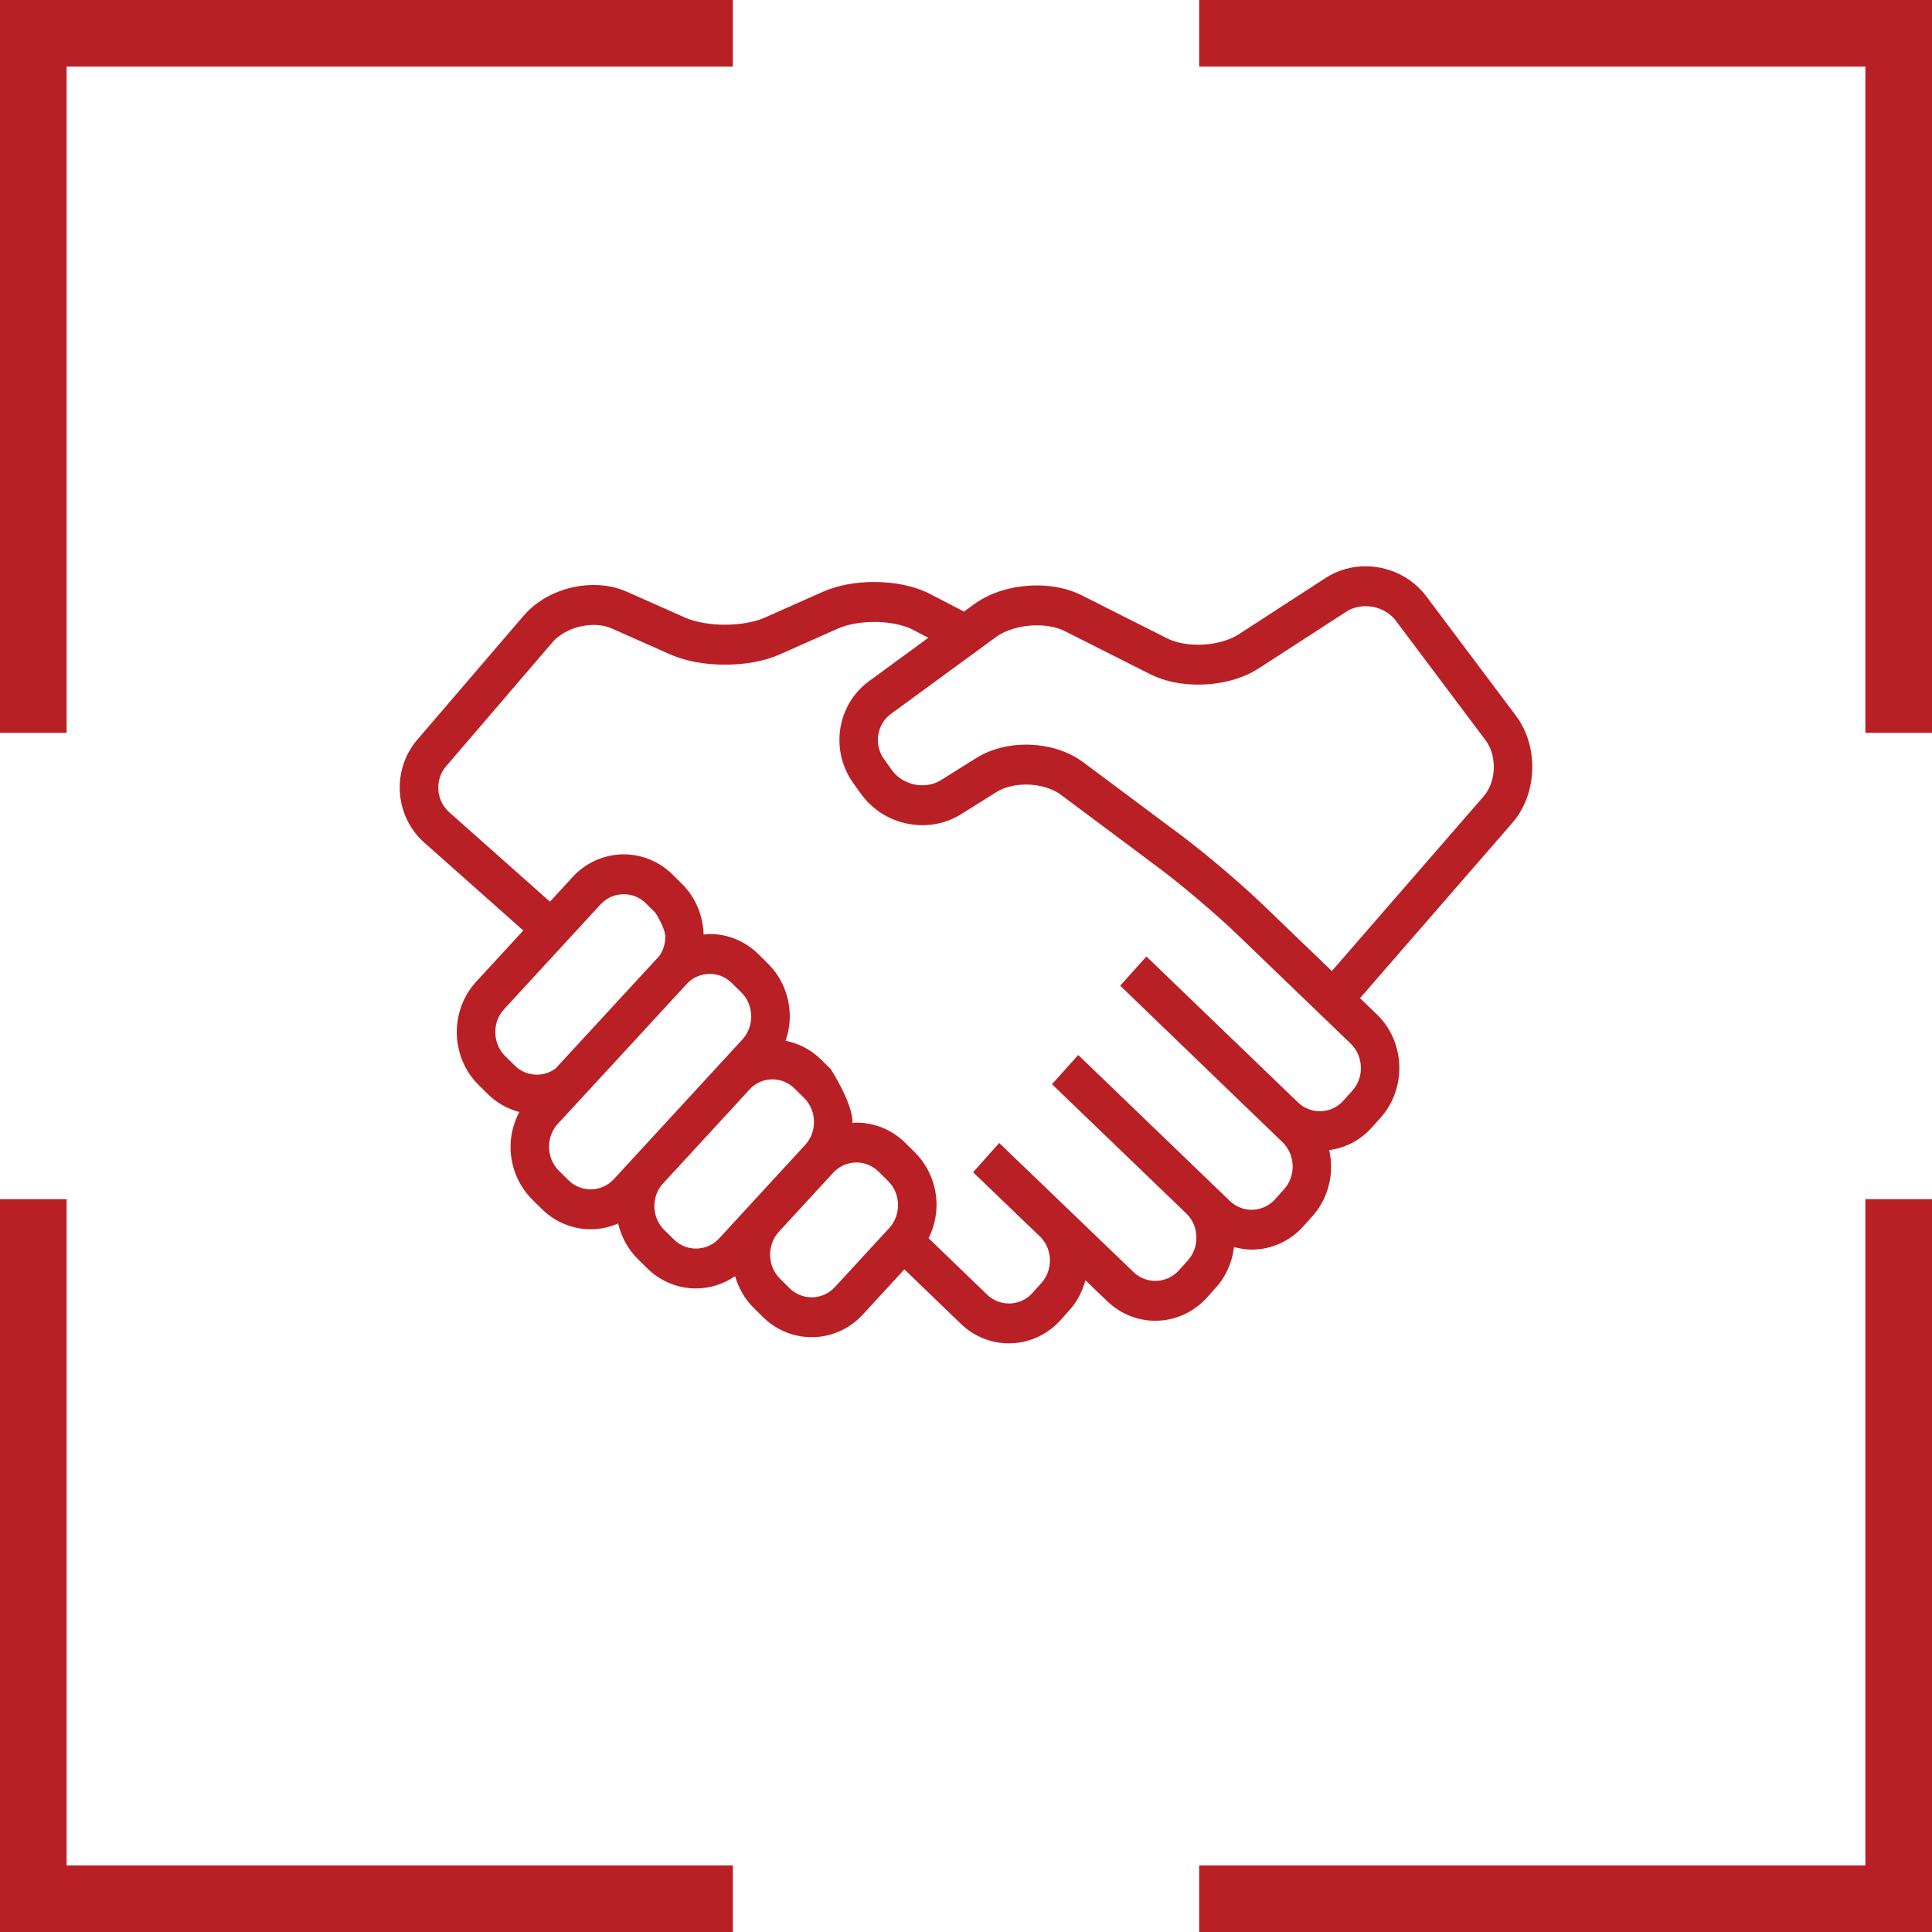
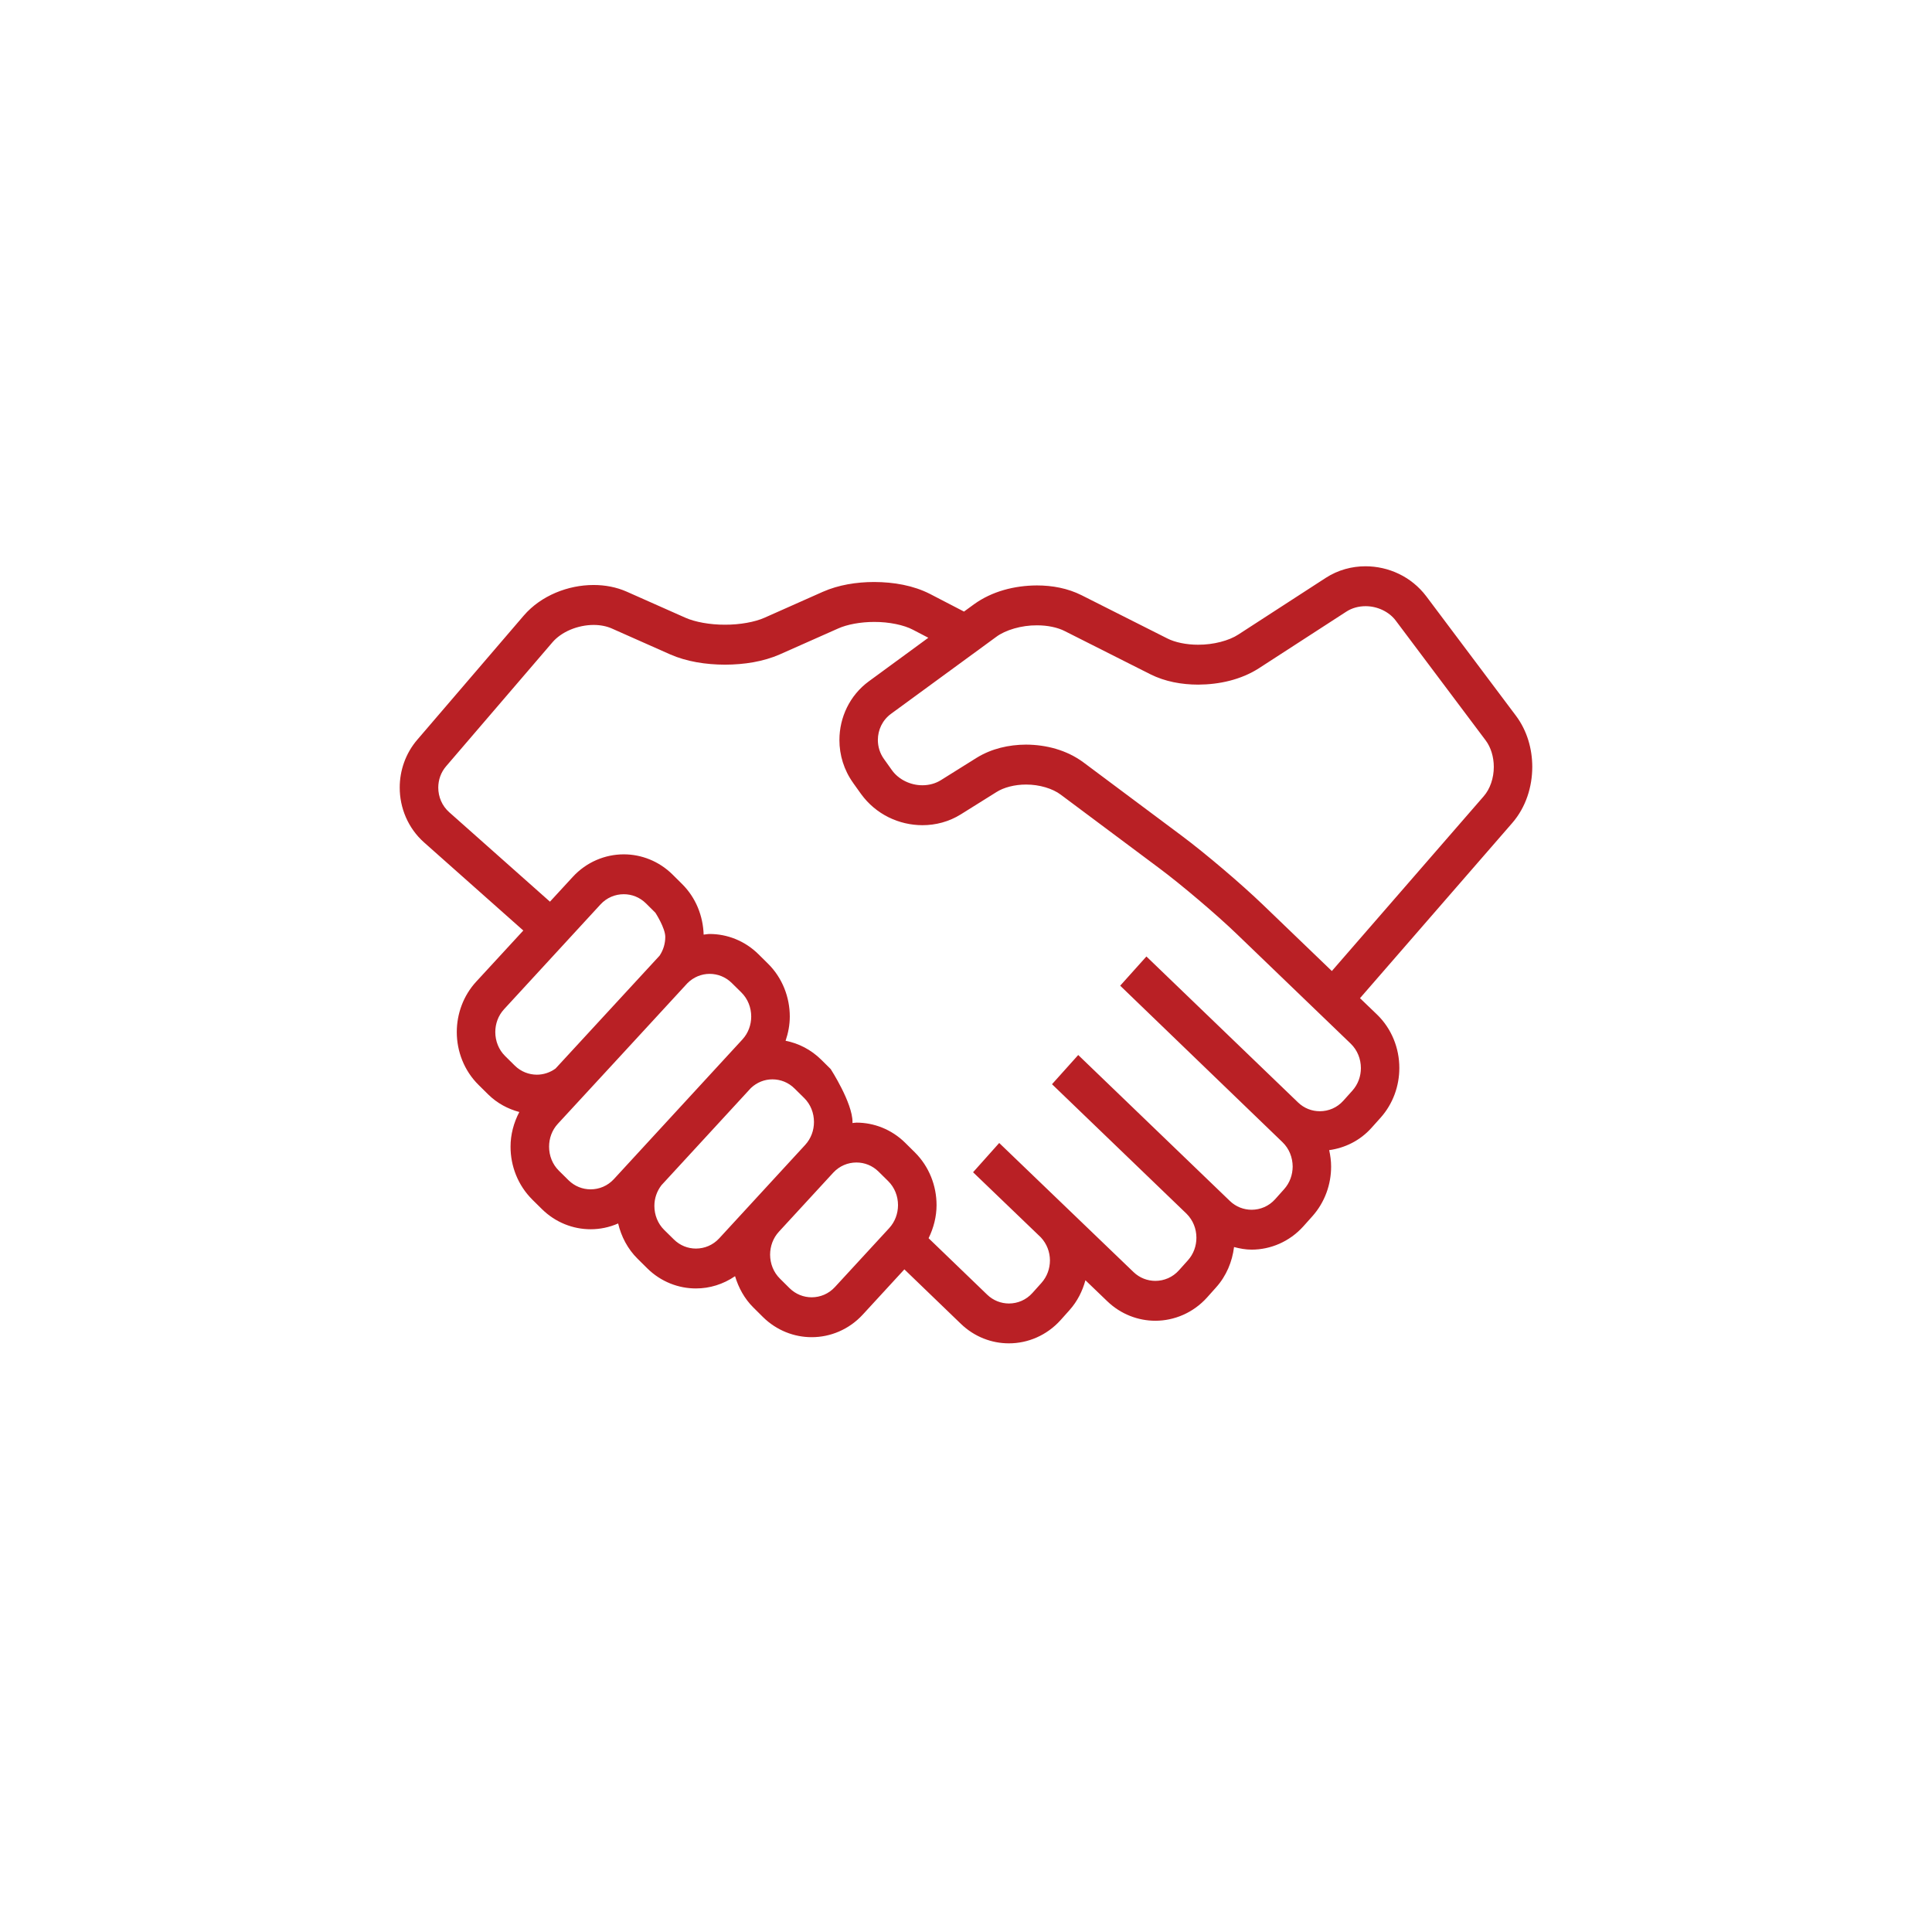
<svg xmlns="http://www.w3.org/2000/svg" width="58px" height="58px" viewBox="0 0 58 58" version="1.1">
  <title>ic_accompagnement</title>
  <desc>Created with Sketch.</desc>
  <g id="_-PROGRAMMES" stroke="none" stroke-width="1" fill="none" fill-rule="evenodd">
    <g id="PROG-/-1440-++" transform="translate(-1227, -8084)" fill="#B92025">
      <g id="15_Bandeau" transform="translate(0, 8007)">
        <g id="Groupe-9" transform="translate(568, 77)">
          <g id="txt-copy-2" transform="translate(582, 0)">
            <g id="ic_accompagnement" transform="translate(77, 0)">
              <g>
-                 <path d="M2,-1.65327318e-15 L22,2.02066722e-15 L22,2 L2,2 L2,22 L0,22 L0,0 L2,0 Z M58,2 L58,22 L56,22 L56,2 L36,2 L36,-2.02066722e-15 L58,2.02066722e-15 L58,2 Z M56,58 L36,58 L36,56 L56,56 L56,36 L58,36 L58,58 L56,58 Z M0,56 L7.10542736e-15,36 L2,36 L2,56 L22,56 L22,58 L0,58 L0,56 Z" id="Combined-Shape" />
                <g id="ic_footer_engagements" transform="translate(12, 17)" fill-rule="nonzero">
                  <path d="M34,6.021 C33.999,5.484 33.847,4.939 33.512,4.49 L30.818,0.901 C30.367,0.305 29.68,0.001 28.994,0 C28.586,0 28.17,0.109 27.802,0.347 L25.176,2.049 C24.899,2.232 24.426,2.358 23.968,2.355 C23.613,2.356 23.269,2.282 23.043,2.166 L20.47,0.869 C20.055,0.661 19.593,0.575 19.128,0.575 C18.46,0.578 17.783,0.749 17.24,1.141 L16.94,1.36 C16.7,1.235 16.333,1.046 15.918,0.83 C15.42,0.576 14.834,0.474 14.242,0.472 C13.708,0.473 13.174,0.559 12.705,0.765 L10.953,1.544 C10.668,1.672 10.214,1.756 9.764,1.754 C9.313,1.756 8.86,1.672 8.575,1.544 L6.821,0.765 C6.502,0.623 6.16,0.562 5.821,0.562 C5.431,0.562 5.043,0.642 4.682,0.794 C4.322,0.947 3.988,1.173 3.722,1.482 L0.529,5.205 C0.175,5.616 -0.001,6.134 2.26724201e-06,6.644 C-0.001,7.252 0.249,7.862 0.731,8.29 L3.71,10.935 L2.297,12.469 C1.907,12.892 1.713,13.441 1.713,13.983 C1.713,14.56 1.933,15.143 2.369,15.572 L2.656,15.856 C2.926,16.122 3.25,16.292 3.59,16.383 C3.42,16.709 3.326,17.066 3.327,17.425 C3.326,18.002 3.547,18.584 3.982,19.014 L3.981,19.014 L4.269,19.298 C4.678,19.702 5.208,19.903 5.731,19.903 C6.012,19.903 6.293,19.845 6.557,19.729 C6.65,20.121 6.842,20.494 7.143,20.791 L7.431,21.076 C7.84,21.48 8.369,21.681 8.893,21.68 C9.302,21.681 9.713,21.555 10.067,21.312 C10.171,21.658 10.348,21.987 10.618,22.254 L10.905,22.539 C11.314,22.942 11.844,23.144 12.367,23.143 C12.924,23.144 13.486,22.916 13.901,22.465 L15.15,21.107 L16.846,22.742 C17.252,23.134 17.774,23.329 18.288,23.328 C18.853,23.329 19.423,23.093 19.84,22.63 L20.11,22.328 C20.344,22.066 20.497,21.757 20.585,21.434 L21.242,22.065 C21.649,22.456 22.17,22.65 22.684,22.65 C23.249,22.65 23.821,22.414 24.238,21.95 L24.507,21.649 C24.818,21.303 24.993,20.874 25.047,20.437 C25.221,20.483 25.396,20.515 25.574,20.515 C26.14,20.515 26.71,20.279 27.127,19.816 L27.397,19.514 C27.774,19.093 27.962,18.553 27.961,18.02 C27.961,17.855 27.939,17.69 27.903,17.528 C28.373,17.463 28.828,17.245 29.174,16.858 L29.445,16.556 C29.822,16.135 30.009,15.595 30.009,15.062 C30.01,14.476 29.783,13.884 29.335,13.453 L28.828,12.966 L33.4,7.705 C33.81,7.231 33.999,6.621 34,6.021 Z M4.118,15.263 C3.876,15.262 3.639,15.172 3.454,14.99 L3.167,14.706 C2.968,14.511 2.87,14.25 2.869,13.983 C2.87,13.733 2.956,13.488 3.134,13.296 L6.027,10.152 C6.216,9.947 6.468,9.845 6.726,9.845 C6.967,9.845 7.203,9.935 7.39,10.118 L7.676,10.402 C7.676,10.402 7.972,10.858 7.972,11.125 C7.972,11.326 7.914,11.521 7.801,11.69 C7.792,11.7 4.678,15.078 4.678,15.078 C4.513,15.199 4.317,15.262 4.118,15.263 Z M6.429,18.398 C6.241,18.602 5.99,18.704 5.732,18.705 C5.49,18.705 5.254,18.614 5.068,18.432 L4.78,18.147 L4.78,18.147 C4.582,17.952 4.484,17.691 4.484,17.424 C4.484,17.174 4.57,16.929 4.747,16.737 C4.747,16.737 8.604,12.557 8.637,12.516 C8.821,12.332 9.059,12.237 9.304,12.236 C9.546,12.237 9.782,12.327 9.968,12.51 L10.256,12.794 C10.453,12.989 10.551,13.25 10.552,13.517 C10.551,13.768 10.465,14.012 10.288,14.205 L6.429,18.398 Z M9.591,20.176 C9.403,20.38 9.152,20.482 8.894,20.483 C8.651,20.483 8.415,20.392 8.23,20.209 L7.941,19.925 C7.744,19.73 7.645,19.469 7.645,19.202 C7.645,18.978 7.718,18.762 7.857,18.581 L10.544,15.662 C10.725,15.492 10.952,15.403 11.187,15.403 C11.43,15.403 11.666,15.493 11.851,15.676 L12.14,15.961 C12.337,16.155 12.436,16.416 12.436,16.683 C12.436,16.934 12.348,17.179 12.172,17.371 L9.591,20.176 Z M14.695,19.868 L13.065,21.638 C12.877,21.843 12.625,21.945 12.367,21.946 C12.125,21.945 11.889,21.855 11.703,21.672 L11.416,21.387 C11.219,21.193 11.12,20.932 11.119,20.665 C11.12,20.414 11.207,20.169 11.383,19.977 L13.013,18.206 C13.201,18.002 13.453,17.899 13.711,17.899 C13.952,17.899 14.189,17.989 14.375,18.173 L14.663,18.457 C14.86,18.652 14.958,18.912 14.959,19.179 C14.958,19.43 14.871,19.675 14.695,19.868 Z M28.855,15.064 C28.855,15.31 28.77,15.551 28.599,15.742 L28.328,16.044 C28.14,16.254 27.884,16.36 27.622,16.36 C27.385,16.36 27.152,16.273 26.967,16.095 L22.416,11.714 L21.629,12.591 L26.501,17.289 C26.704,17.484 26.805,17.75 26.807,18.021 C26.805,18.268 26.722,18.508 26.55,18.7 L26.281,19.001 C26.093,19.211 25.837,19.317 25.575,19.318 C25.337,19.317 25.104,19.23 24.921,19.053 L20.369,14.672 L19.582,15.549 L23.622,19.438 C23.817,19.633 23.917,19.891 23.917,20.157 C23.917,20.403 23.833,20.644 23.662,20.835 L23.392,21.136 C23.204,21.346 22.947,21.452 22.685,21.453 C22.446,21.452 22.214,21.365 22.03,21.189 L17.998,17.314 L17.997,17.314 L17.997,17.313 L17.212,18.192 L17.213,18.192 L17.228,18.207 L19.247,20.147 C19.426,20.339 19.519,20.584 19.52,20.838 C19.519,21.083 19.436,21.322 19.265,21.514 L18.994,21.816 C18.806,22.026 18.551,22.131 18.29,22.132 C18.052,22.131 17.82,22.044 17.636,21.867 L15.877,20.172 C16.03,19.86 16.116,19.52 16.116,19.18 C16.117,18.603 15.896,18.021 15.461,17.591 L15.173,17.306 C14.764,16.903 14.235,16.702 13.712,16.702 C13.671,16.702 13.63,16.712 13.591,16.714 C13.591,16.704 13.593,16.694 13.593,16.684 C13.594,16.107 12.938,15.094 12.938,15.094 L12.651,14.81 C12.345,14.509 11.972,14.32 11.584,14.245 C11.664,14.009 11.71,13.764 11.71,13.518 C11.71,12.941 11.49,12.358 11.055,11.929 L10.767,11.644 C10.358,11.241 9.828,11.039 9.306,11.039 C9.245,11.039 9.184,11.052 9.124,11.058 C9.107,10.504 8.893,9.95 8.475,9.537 L8.475,9.537 L8.189,9.253 C7.78,8.849 7.25,8.648 6.727,8.648 C6.17,8.648 5.608,8.875 5.193,9.327 L4.51,10.069 L1.484,7.382 C1.267,7.188 1.158,6.92 1.157,6.645 C1.158,6.415 1.233,6.189 1.394,6.002 L4.587,2.28 C4.714,2.132 4.901,1.998 5.121,1.905 C5.34,1.812 5.589,1.761 5.822,1.761 C6.025,1.761 6.215,1.8 6.368,1.868 L8.12,2.646 C8.615,2.863 9.188,2.952 9.765,2.954 C10.342,2.952 10.915,2.863 11.409,2.646 L13.161,1.868 C13.431,1.746 13.839,1.67 14.244,1.671 C14.692,1.668 15.141,1.765 15.402,1.903 C15.567,1.989 15.724,2.07 15.869,2.146 L14.083,3.454 C13.508,3.874 13.199,4.542 13.2,5.217 C13.199,5.663 13.335,6.118 13.612,6.503 L13.611,6.503 L13.847,6.833 C14.295,7.453 14.994,7.772 15.692,7.773 C16.087,7.773 16.489,7.67 16.847,7.446 L17.915,6.778 C18.133,6.639 18.463,6.552 18.803,6.553 C19.203,6.551 19.606,6.674 19.848,6.859 L22.804,9.066 C23.462,9.556 24.534,10.466 25.128,11.039 L28.55,14.332 C28.752,14.528 28.854,14.792 28.855,15.064 Z M32.542,6.904 L27.983,12.151 L25.913,10.16 C25.265,9.537 24.196,8.628 23.479,8.092 L20.524,5.886 C20.022,5.516 19.409,5.357 18.802,5.354 C18.286,5.356 17.766,5.473 17.317,5.751 L16.249,6.419 C16.086,6.522 15.892,6.574 15.692,6.574 C15.333,6.576 14.974,6.401 14.774,6.118 L14.539,5.788 L14.538,5.787 C14.413,5.612 14.355,5.415 14.354,5.215 C14.355,4.913 14.489,4.621 14.748,4.43 L17.908,2.119 C18.181,1.914 18.667,1.769 19.128,1.773 C19.449,1.771 19.755,1.838 19.965,1.946 L22.537,3.243 C22.976,3.462 23.471,3.552 23.969,3.553 C24.609,3.55 25.255,3.405 25.788,3.065 L28.416,1.363 C28.583,1.254 28.785,1.198 28.995,1.198 C29.349,1.197 29.705,1.364 29.906,1.637 L32.6,5.226 C32.755,5.431 32.845,5.721 32.845,6.022 C32.846,6.358 32.732,6.688 32.542,6.904 Z" id="Shape" />
                </g>
              </g>
            </g>
          </g>
        </g>
      </g>
    </g>
  </g>
</svg>